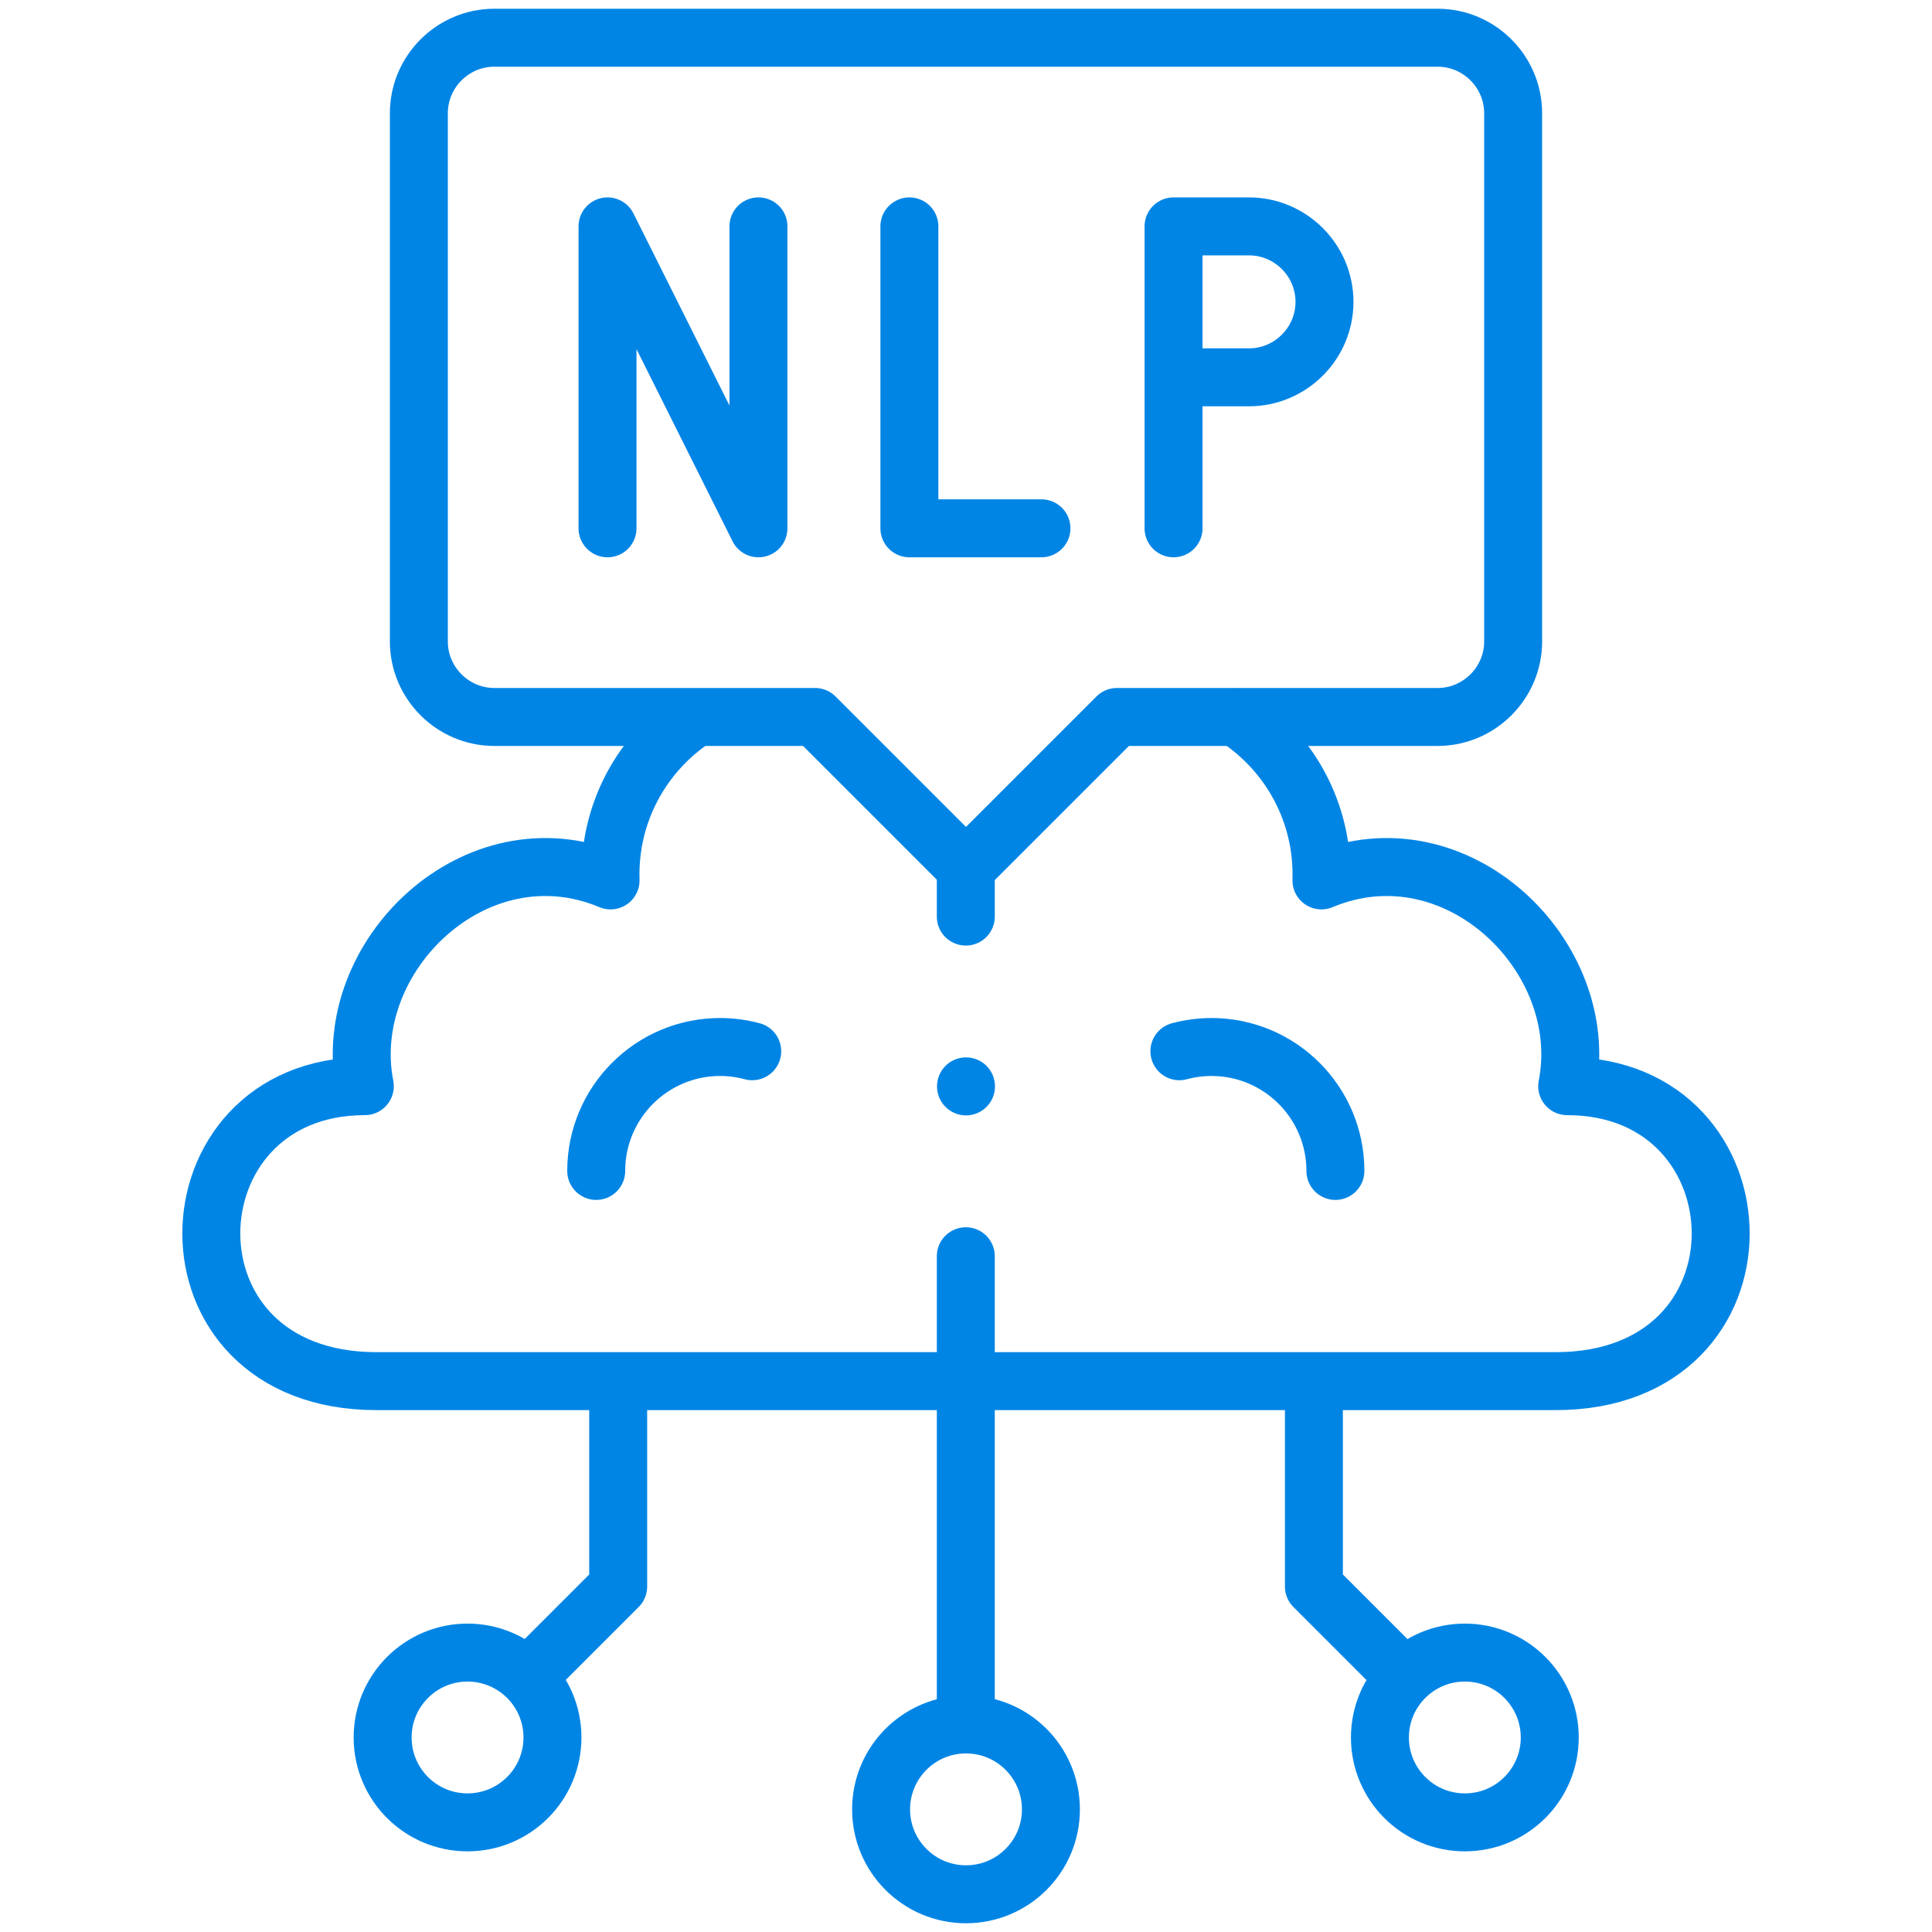
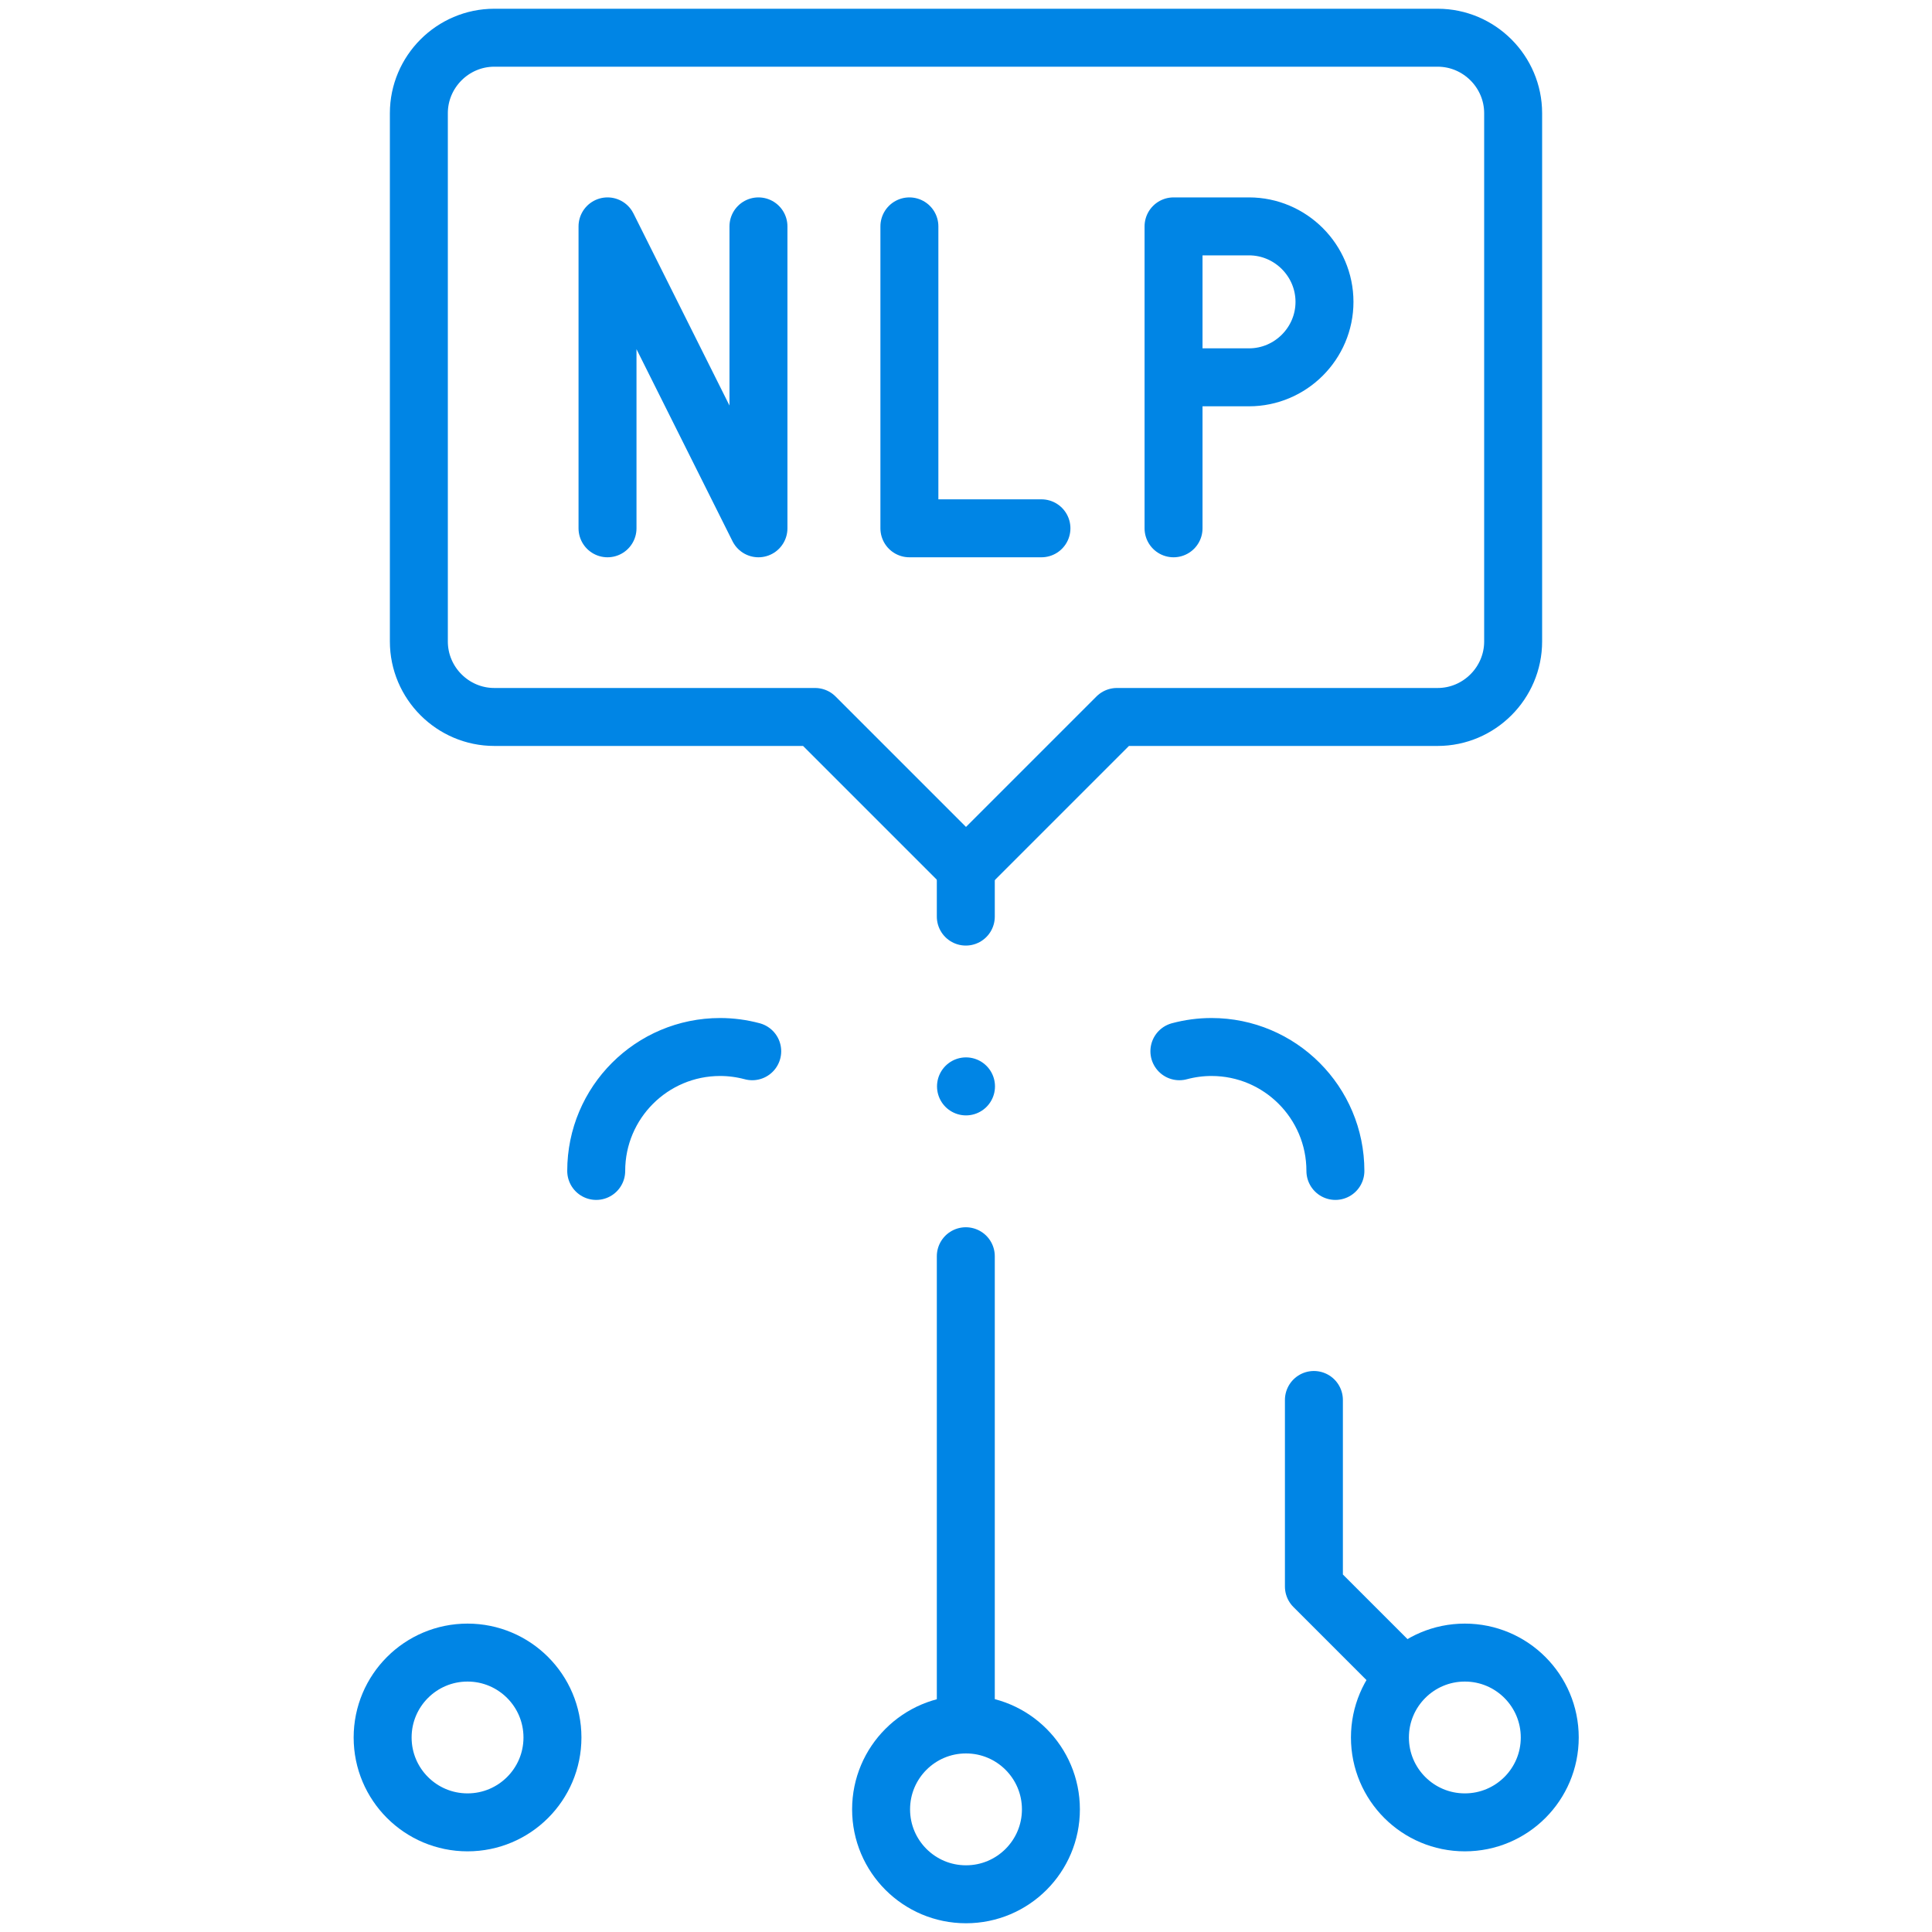
<svg xmlns="http://www.w3.org/2000/svg" width="40" height="40" viewBox="0 0 40 40" fill="none">
  <g clip-path="url(#clip0_4573_27958)">
-     <path d="M25.598 14.853C26.693 15.568 27.403 16.819 27.359 18.228C30.148 17.059 32.974 19.801 32.447 22.488C36.612 22.488 36.837 28.595 32.206 28.595H7.794C3.163 28.595 3.388 22.488 7.553 22.488C7.026 19.801 9.852 17.059 12.641 18.228C12.597 16.829 13.297 15.585 14.379 14.869" stroke="#0085E5" stroke-width="1.2" stroke-miterlimit="22.926" stroke-linecap="round" stroke-linejoin="round" />
    <path d="M12.344 24.243C12.344 22.826 13.493 21.677 14.91 21.677C15.134 21.677 15.357 21.707 15.574 21.765M27.648 24.243C27.648 22.826 26.499 21.677 25.082 21.677C24.857 21.677 24.634 21.707 24.418 21.765M19.996 17.969V18.977M19.996 26.009V35.313" stroke="#0085E5" stroke-width="1.2" stroke-miterlimit="22.926" stroke-linecap="round" stroke-linejoin="round" />
    <path d="M20 22.492V22.493" stroke="#0085E5" stroke-width="1.2" stroke-miterlimit="2.613" stroke-linecap="round" stroke-linejoin="round" />
    <path d="M18.828 4.687V10.938H21.562M12.578 10.938V4.687L15.703 10.938V4.687M24.297 10.938V4.687H25.859C26.719 4.687 27.422 5.391 27.422 6.25C27.422 7.109 26.719 7.812 25.859 7.812H24.59" stroke="#0085E5" stroke-width="1.2" stroke-miterlimit="22.926" stroke-linecap="round" stroke-linejoin="round" />
    <path fill-rule="evenodd" clip-rule="evenodd" d="M10.234 0.781H29.765C30.625 0.781 31.328 1.485 31.328 2.344V13.281C31.328 14.14 30.624 14.844 29.765 14.844H23.125L20 17.969L16.875 14.844H10.234C9.375 14.844 8.672 14.141 8.672 13.281V2.344C8.672 1.484 9.375 0.781 10.234 0.781Z" stroke="#0085E5" stroke-width="1.2" stroke-miterlimit="22.926" stroke-linecap="round" stroke-linejoin="round" />
    <path d="M20 39.219C20.971 39.219 21.758 38.432 21.758 37.461C21.758 36.49 20.971 35.703 20 35.703C19.029 35.703 18.242 36.49 18.242 37.461C18.242 38.432 19.029 39.219 20 39.219Z" stroke="#0085E5" stroke-width="1.2" stroke-miterlimit="22.926" stroke-linecap="round" stroke-linejoin="round" />
    <path d="M9.68 37.73C10.65 37.73 11.438 36.944 11.438 35.973C11.438 35.002 10.65 34.215 9.68 34.215C8.709 34.215 7.922 35.002 7.922 35.973C7.922 36.944 8.709 37.73 9.68 37.73Z" stroke="#0085E5" stroke-width="1.2" stroke-miterlimit="22.926" stroke-linecap="round" stroke-linejoin="round" />
-     <path d="M11.039 34.607L12.799 32.847V28.985" stroke="#0085E5" stroke-width="1.2" stroke-miterlimit="22.926" stroke-linecap="round" stroke-linejoin="round" />
    <path d="M30.328 37.73C31.299 37.73 32.086 36.944 32.086 35.973C32.086 35.002 31.299 34.215 30.328 34.215C29.357 34.215 28.57 35.002 28.57 35.973C28.57 36.944 29.357 37.73 30.328 37.73Z" stroke="#0085E5" stroke-width="1.2" stroke-miterlimit="22.926" stroke-linecap="round" stroke-linejoin="round" />
    <path d="M28.963 34.607L27.203 32.847V28.985" stroke="#0085E5" stroke-width="1.2" stroke-miterlimit="22.926" stroke-linecap="round" stroke-linejoin="round" />
  </g>
  <defs>
    <clipPath id="clip0_4573_27958">
      <rect width="40" height="40" fill="white" />
    </clipPath>
  </defs>
</svg>